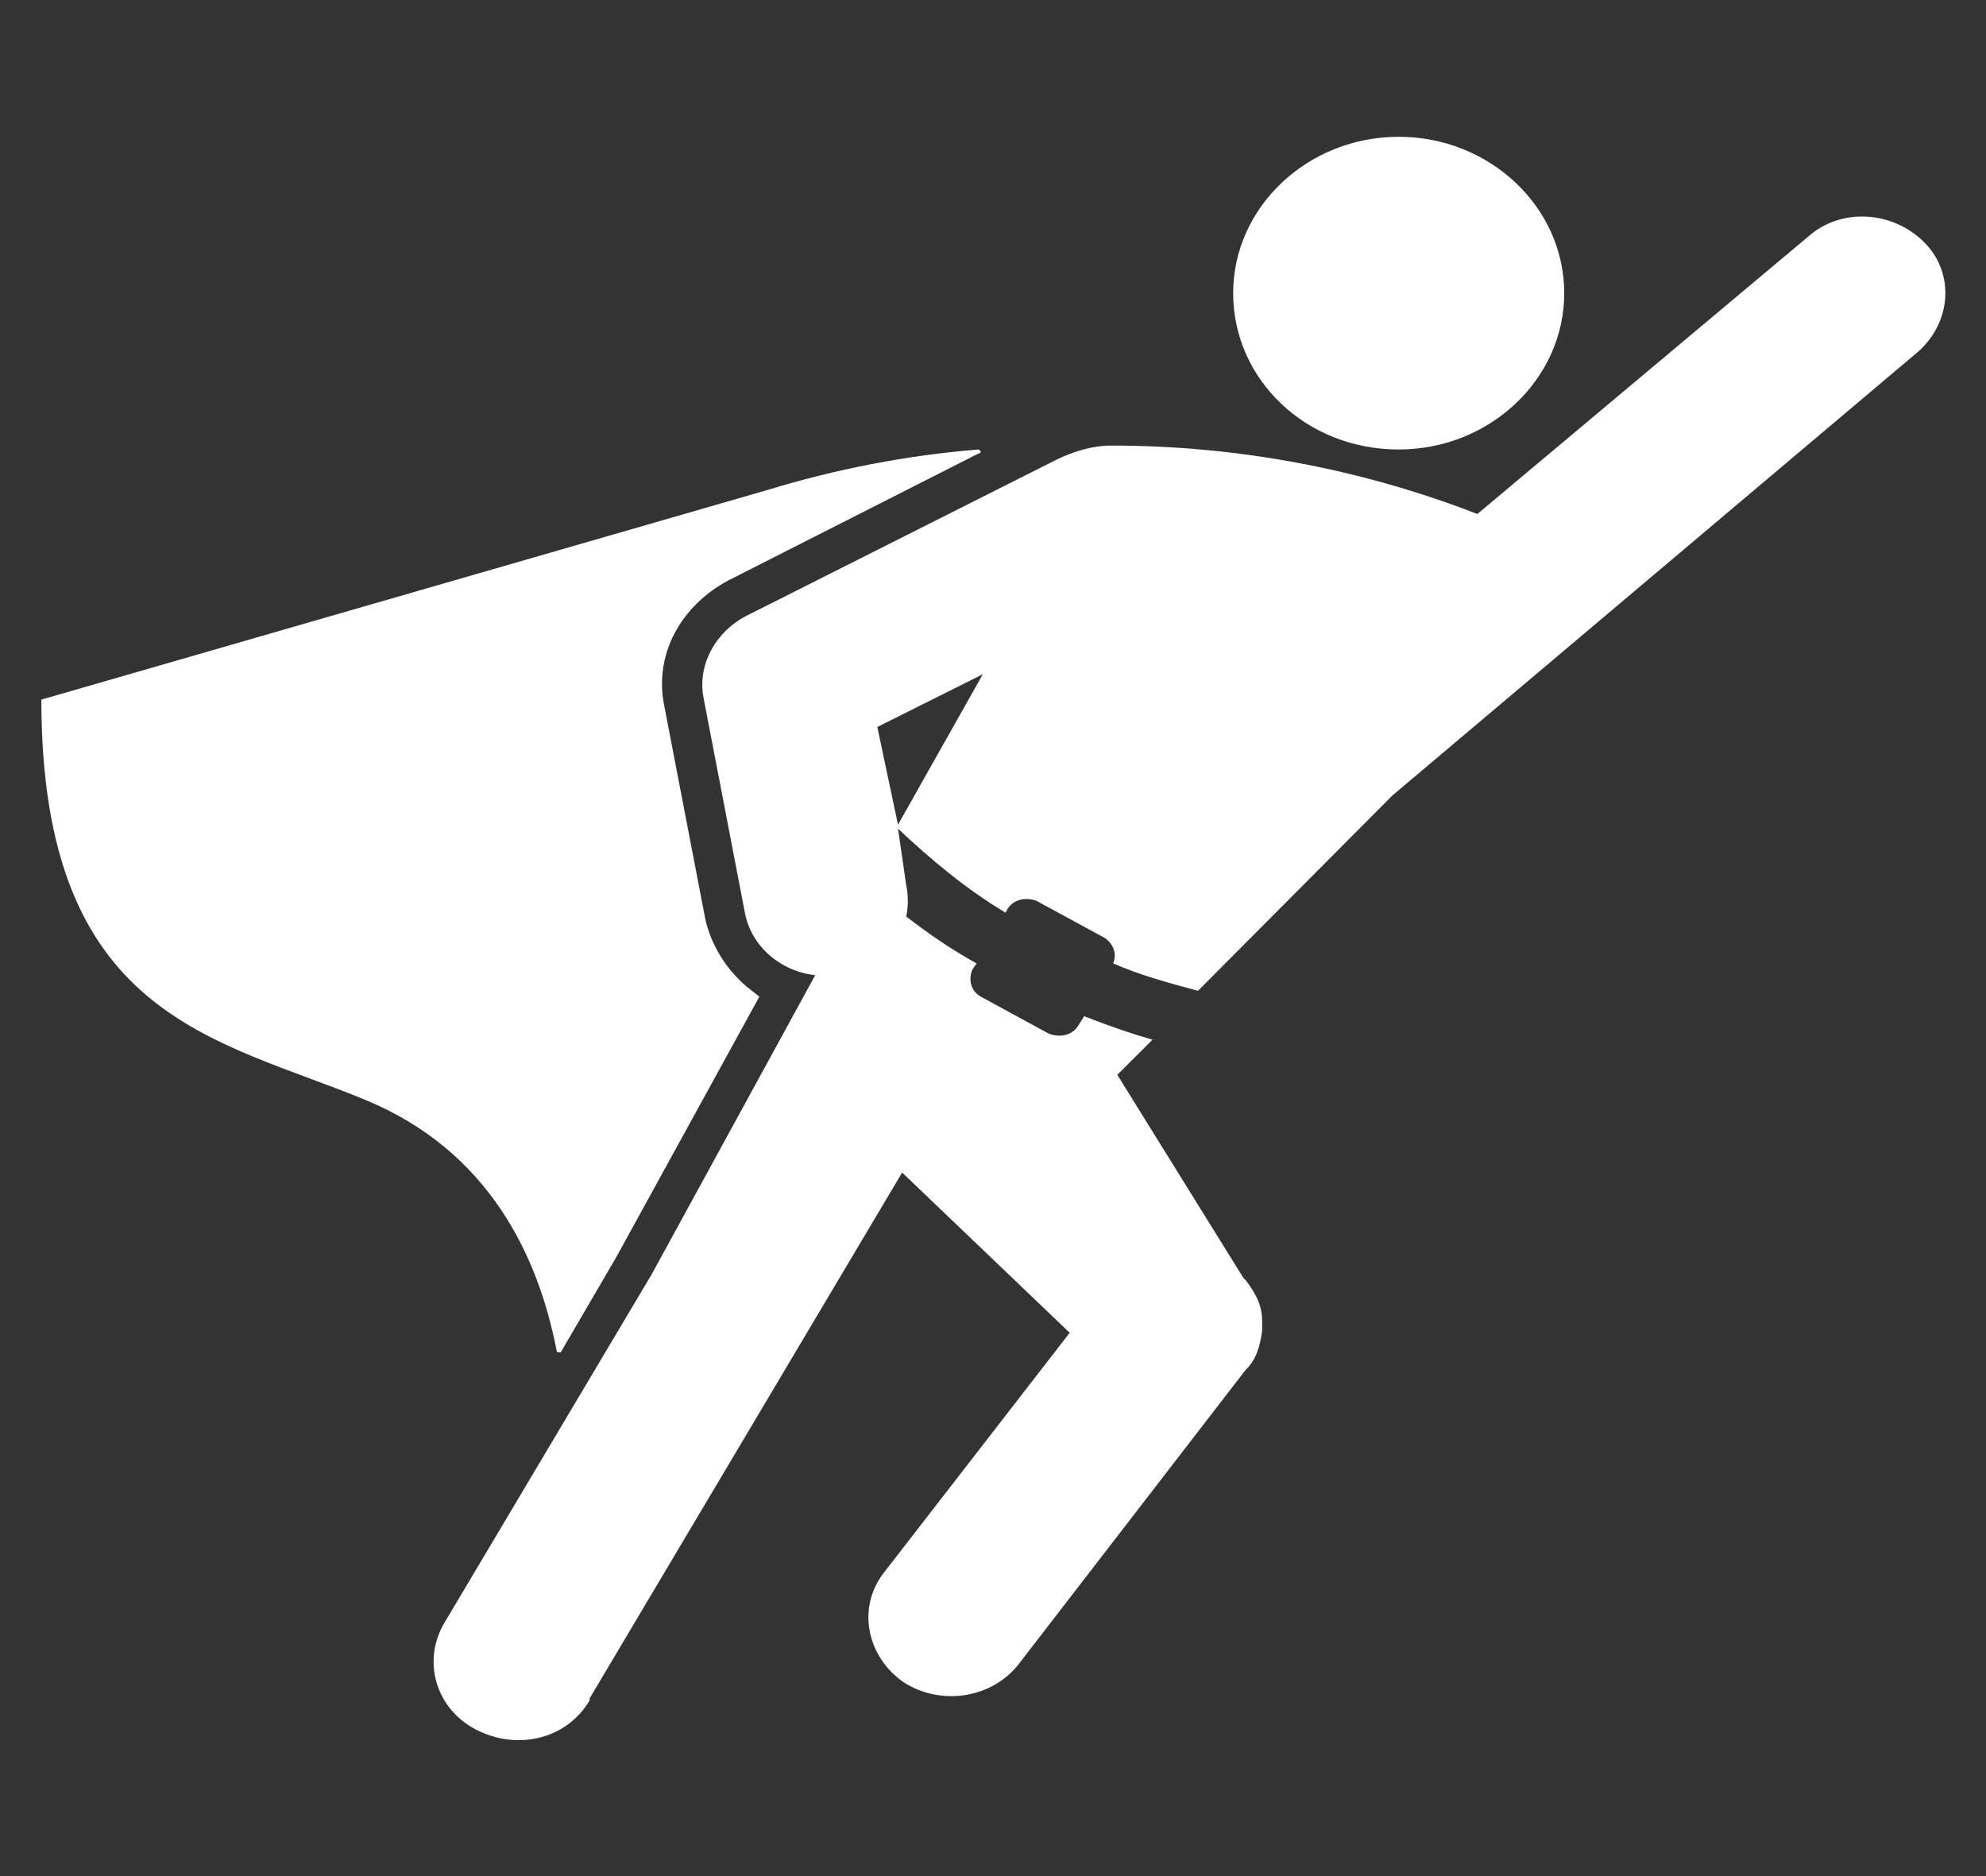
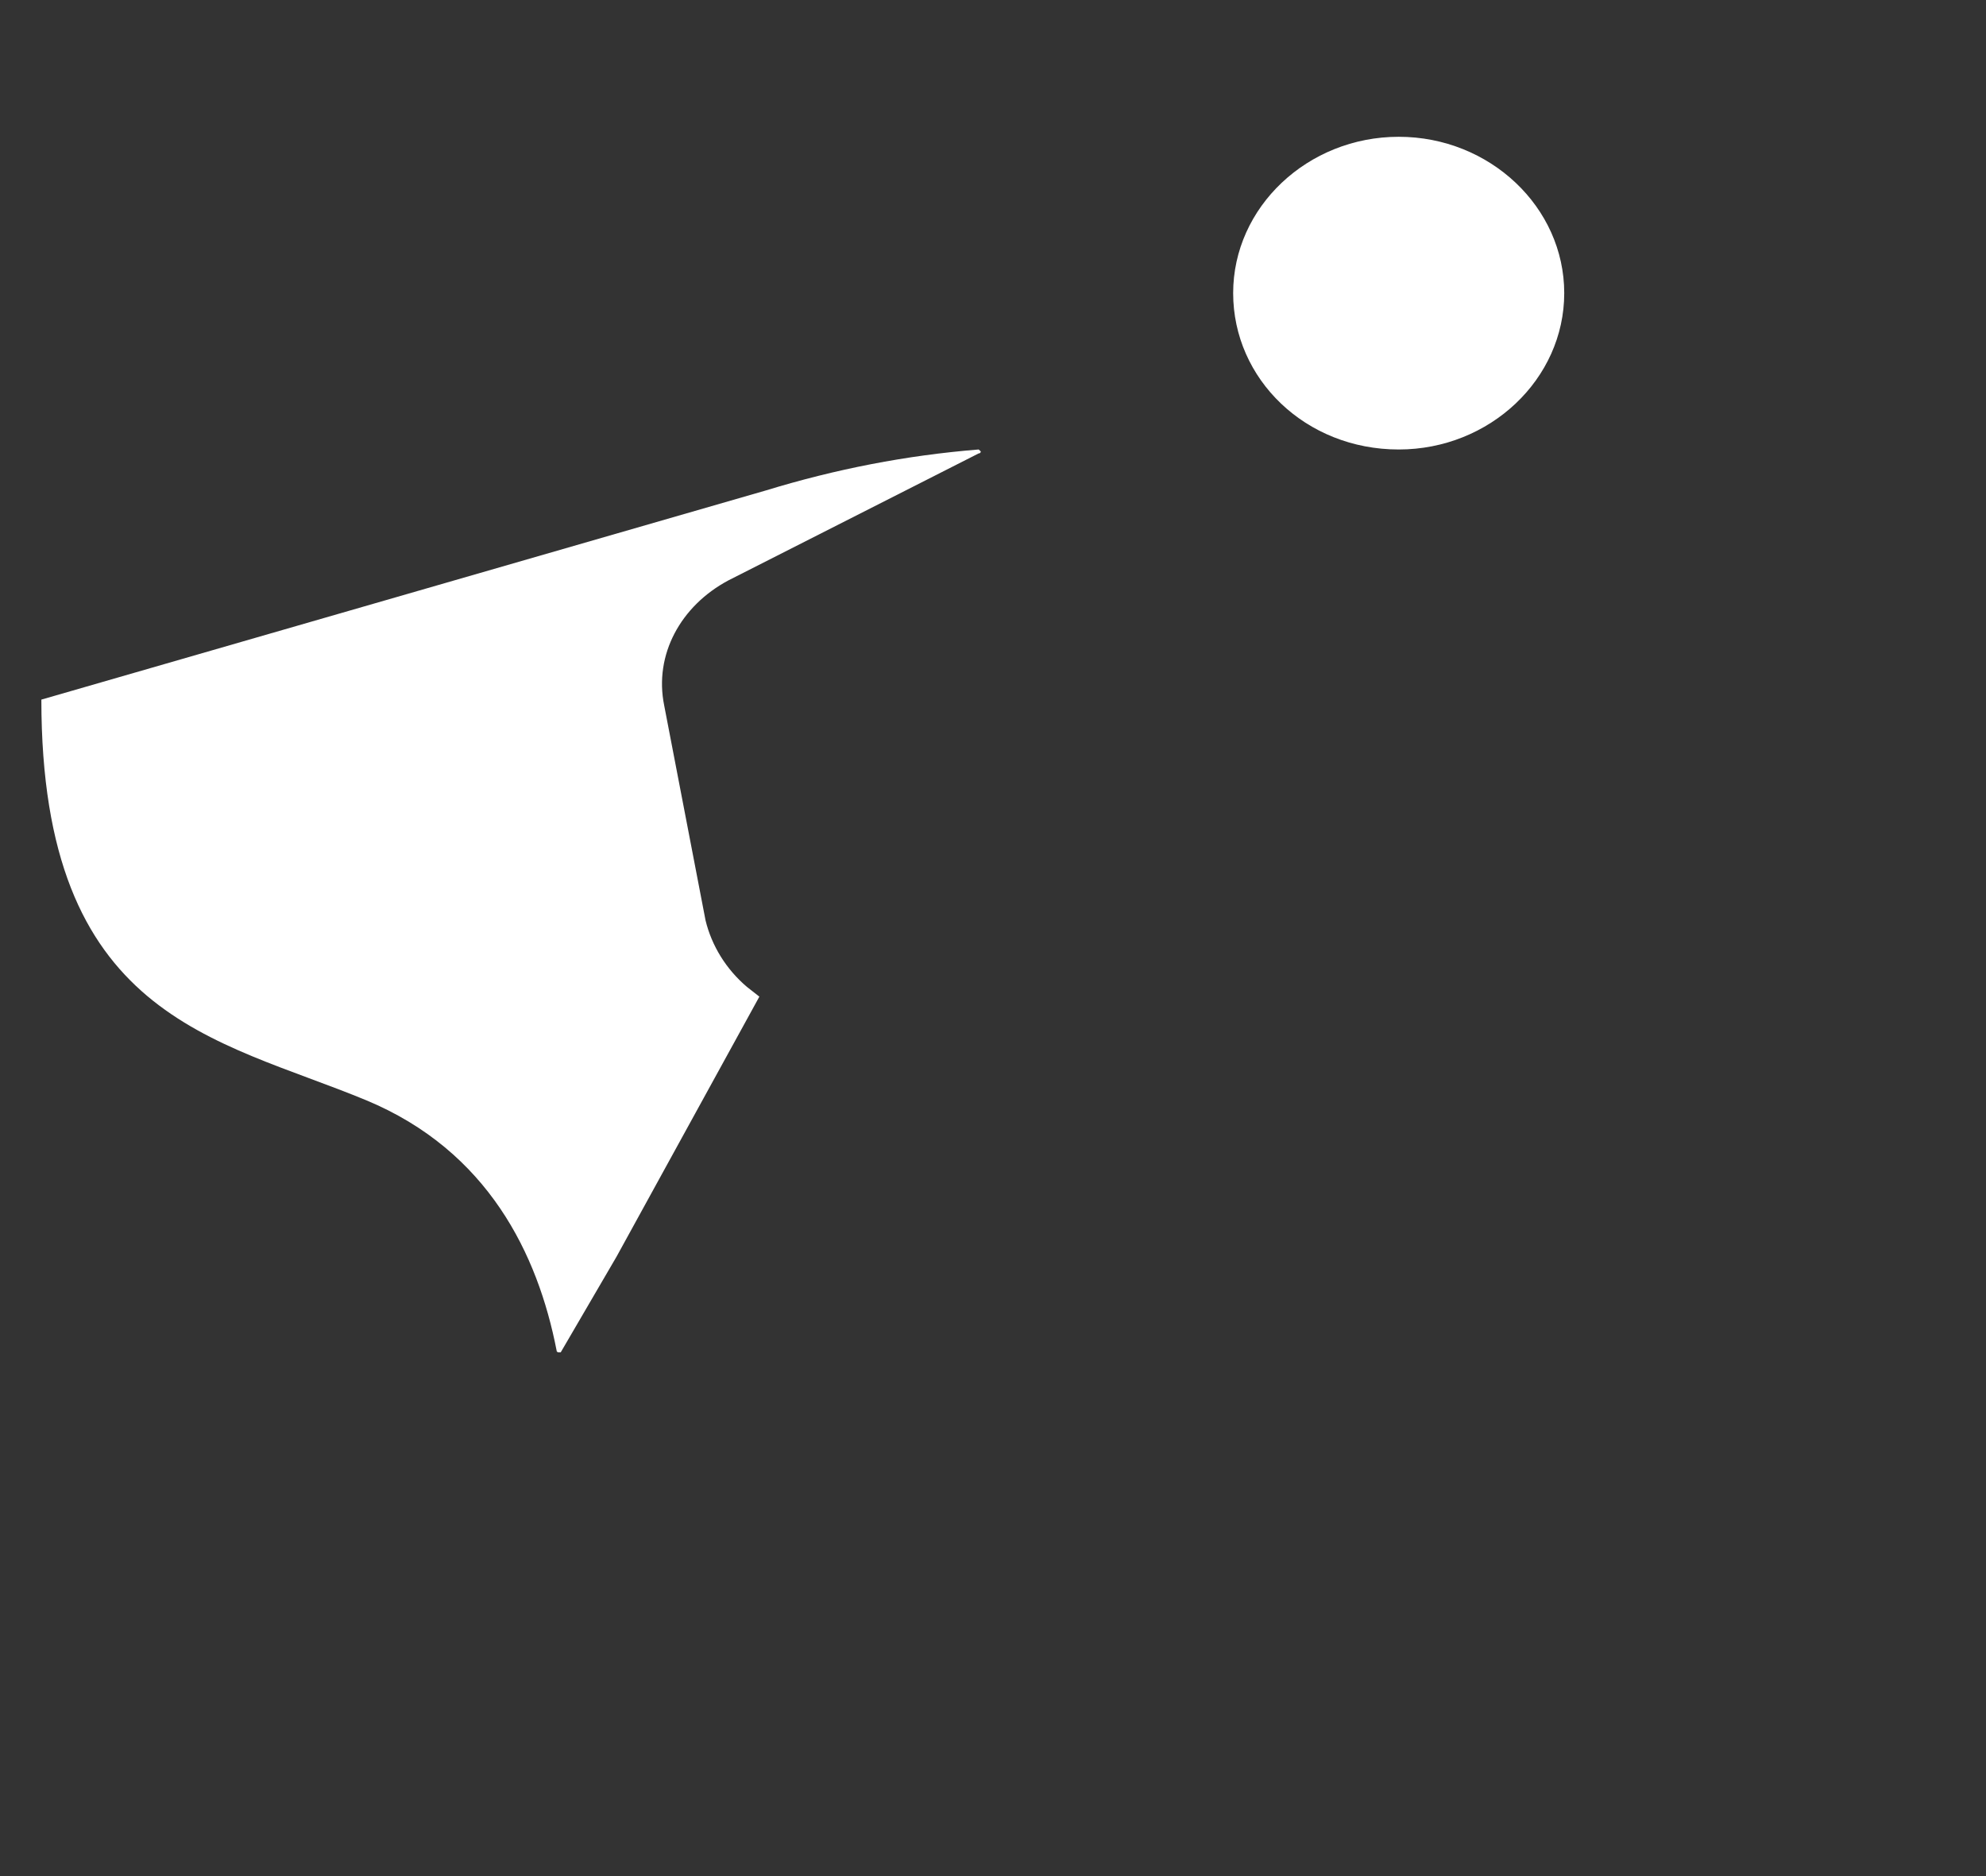
<svg xmlns="http://www.w3.org/2000/svg" width="36" height="34" xml:space="preserve" overflow="hidden">
  <rect width="100%" height="100%" fill="#333333" stroke="none" />
  <g transform="translate(-201 -512)">
    <path d="M23.942 8.146C25.5 8.146 26.775 6.871 26.775 5.312 26.775 3.754 25.5 2.479 23.942 2.479 22.383 2.479 21.108 3.754 21.108 5.312 21.108 6.871 22.348 8.146 23.942 8.146Z" fill="#FFFFFF" transform="matrix(1.059 0 0 1 201 512)" />
    <path d="M9.527 24.473C9.527 24.508 9.562 24.508 9.562 24.508 9.562 24.508 9.562 24.508 9.598 24.508L10.554 22.773 12.998 18.062 12.785 17.885C12.431 17.567 12.183 17.142 12.077 16.681L11.369 12.785C11.192 11.865 11.652 10.979 12.467 10.519L16.752 8.217C16.788 8.217 16.788 8.181 16.788 8.181L16.752 8.146 16.752 8.146C15.512 8.252 14.308 8.5 13.104 8.89L0.708 12.679C0.708 18.452 3.683 18.806 6.269 19.94 8.358 20.86 9.208 22.738 9.527 24.473Z" fill="#FFFFFF" transform="matrix(1.059 0 0 1 201 512)" />
-     <path d="M21.604 24.119C21.604 24.048 21.604 24.012 21.604 23.942 21.604 23.658 21.498 23.446 21.321 23.198L21.285 23.163 19.125 19.479 19.727 18.842C19.373 18.735 18.983 18.594 18.558 18.417L18.452 18.594C18.346 18.771 18.133 18.806 17.956 18.735L16.788 18.062C16.61 17.956 16.575 17.744 16.646 17.567L16.717 17.46C16.292 17.212 15.902 16.929 15.512 16.61 15.548 16.433 15.548 16.221 15.512 16.044L15.371 15.017C15.938 15.583 16.54 16.115 17.212 16.54L17.248 16.469C17.354 16.292 17.567 16.256 17.744 16.327L18.913 17C19.054 17.106 19.125 17.283 19.054 17.46 19.515 17.673 20.01 17.815 20.506 17.956L23.835 14.415 32.831 6.375C33.398 5.844 33.469 4.958 32.938 4.392 32.406 3.825 31.521 3.754 30.954 4.285L25.288 9.315C23.304 8.5 21.179 8.075 19.019 8.075 18.7 8.075 18.381 8.181 18.098 8.323L12.785 11.156C12.254 11.44 11.935 12.042 12.042 12.644L12.75 16.54C12.856 17.142 13.352 17.602 13.954 17.673L11.156 23.092 7.615 29.396C7.225 30.069 7.438 30.954 8.146 31.344 8.854 31.733 9.704 31.521 10.094 30.812L10.094 30.777 15.442 21.25 18.31 24.154 15.123 28.51C14.662 29.148 14.84 30.033 15.477 30.494 16.115 30.919 16.965 30.777 17.425 30.175L21.321 24.827C21.498 24.65 21.569 24.402 21.604 24.119ZM15.371 14.946 15.017 13.175 16.823 12.219 15.371 14.946Z" fill="#FFFFFF" transform="matrix(1.059 0 0 1 201 512)" />
  </g>
</svg>